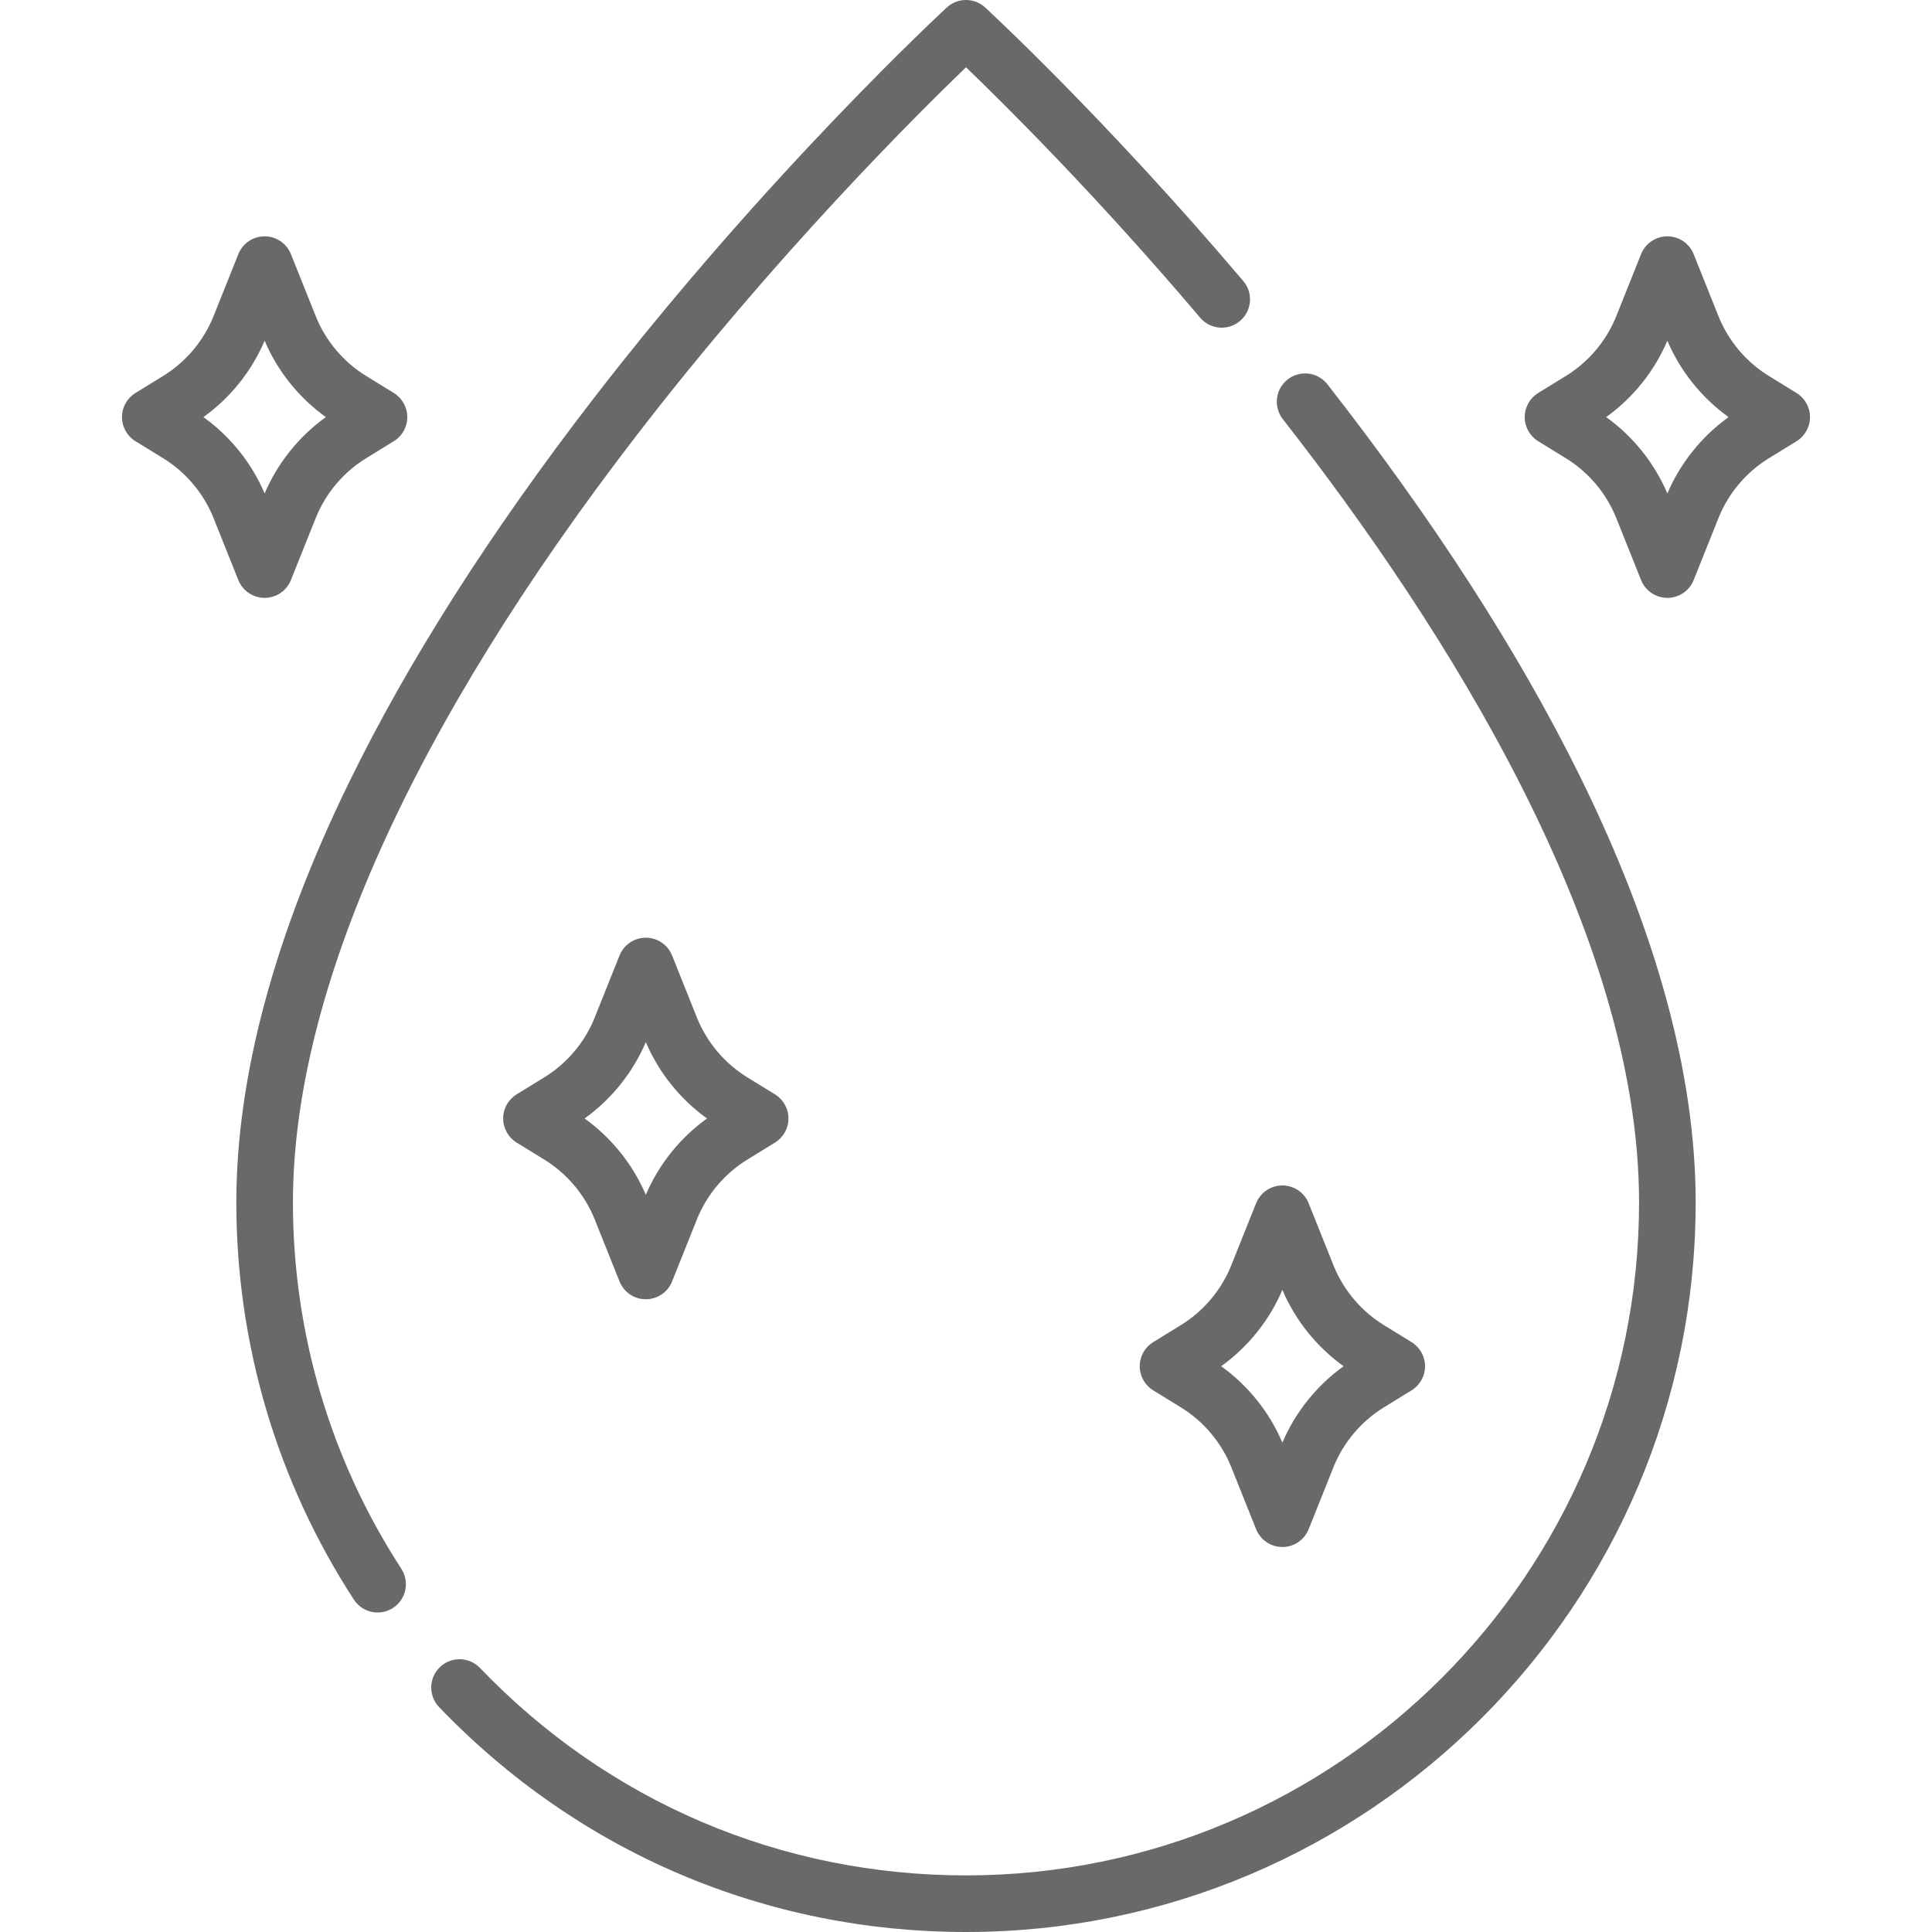
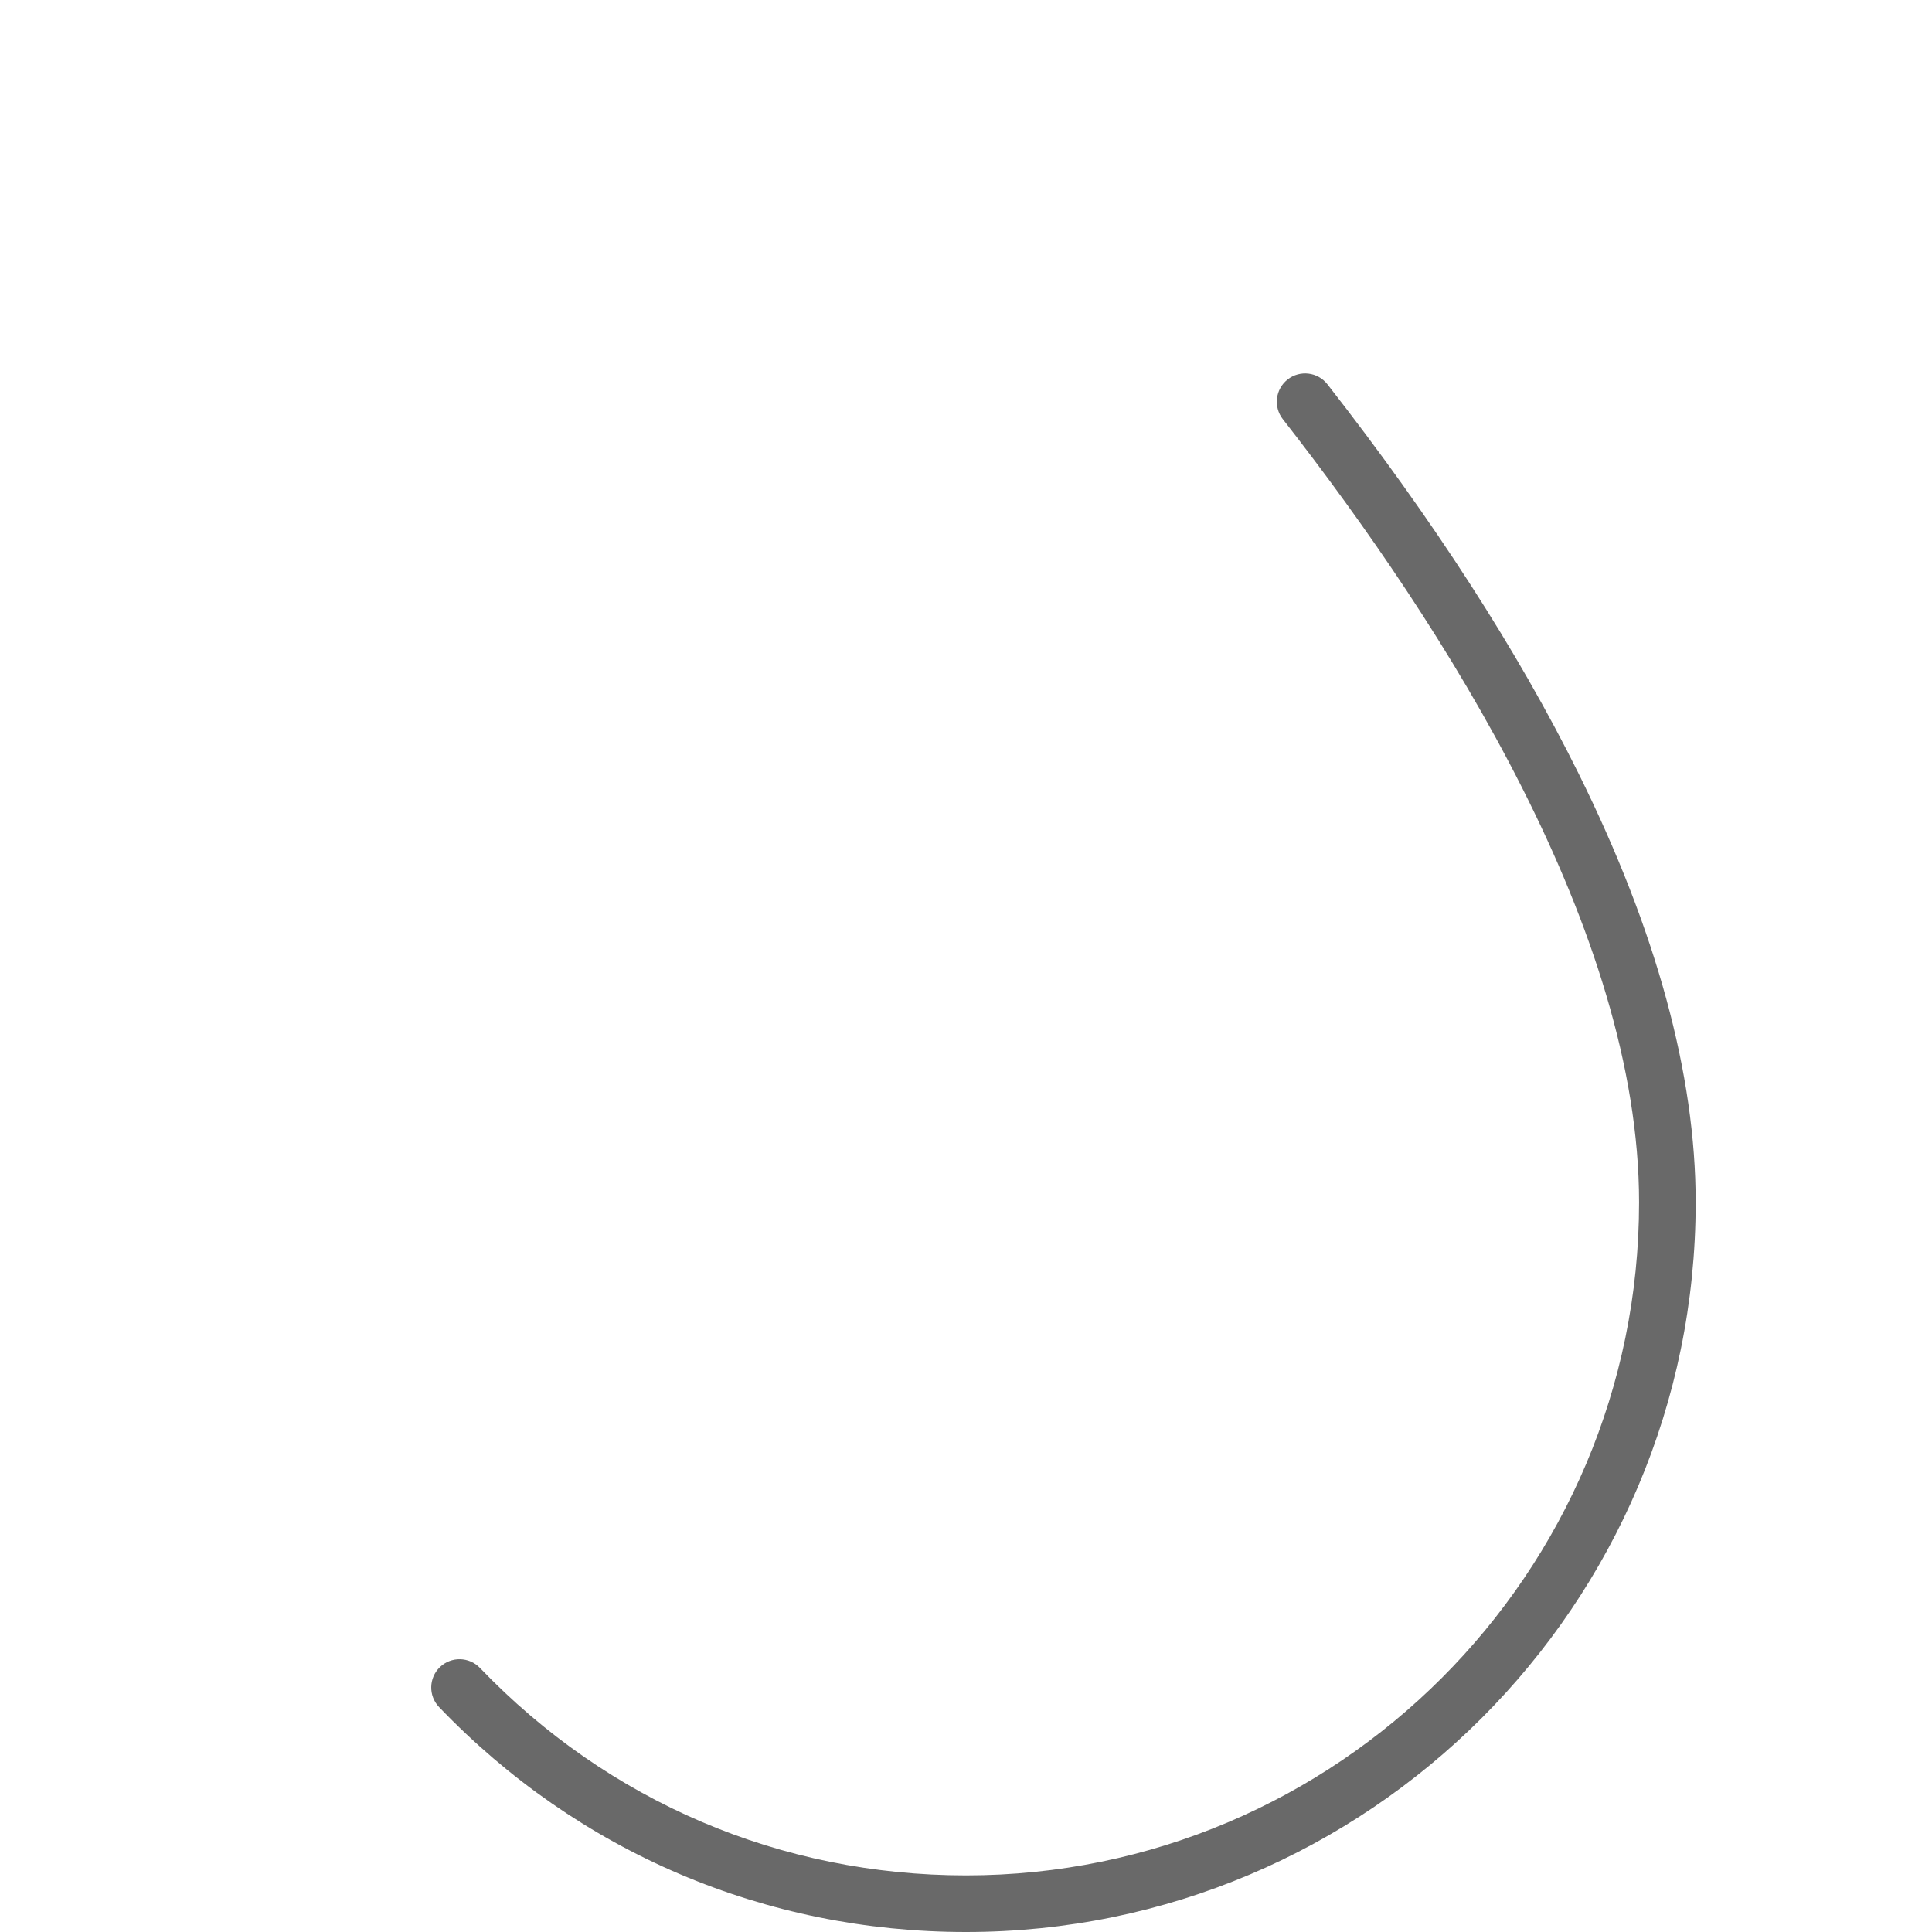
<svg xmlns="http://www.w3.org/2000/svg" version="1.1" width="512" height="512" x="0" y="0" viewBox="0 0 512 512" style="enable-background:new 0 0 512 512" xml:space="preserve" class="">
  <g>
    <g>
      <g>
-         <path d="m77.63 318.63c0-55.692 31.548-126.046 91.232-203.455 36.733-47.642 73.891-84.602 87.14-97.347 10.223 9.827 34.661 34.045 62.046 66.36 2.677 3.161 7.41 3.552 10.57.873 3.16-2.678 3.551-7.41.873-10.57-36.59-43.179-68.104-72.228-68.419-72.516-2.869-2.635-7.276-2.634-10.146.001-.47.431-47.477 43.809-93.8 103.854-27.29 35.373-49.058 69.578-64.696 101.664-19.774 40.569-29.8 77.961-29.8 111.136 0 37.53 10.772 73.938 31.152 105.288 1.438 2.211 3.842 3.413 6.295 3.413 1.401 0 2.818-.393 4.081-1.213 3.473-2.258 4.458-6.903 2.2-10.376-18.794-28.91-28.728-62.491-28.728-97.112z" fill="#696969" data-original="#000000" style="" class="" />
        <path d="m351.78 101.843c-2.551-3.266-7.264-3.843-10.527-1.293-3.265 2.55-3.843 7.264-1.293 10.527 43.069 55.128 94.41 135.886 94.41 207.553 0 98.353-80.016 178.37-178.37 178.37-49.083 0-94.826-19.525-128.805-54.979-2.868-2.991-7.615-3.091-10.604-.226-2.99 2.866-3.092 7.614-.226 10.604 36.835 38.434 86.425 59.601 139.635 59.601 106.625 0 193.37-86.745 193.37-193.37 0-33.831-10.423-72.03-30.978-113.535-16.15-32.61-38.562-67.349-66.612-103.252z" fill="#696969" data-original="#000000" style="" class="" />
-         <path d="m476.105 104.148-7.383-4.543c-5.975-3.677-10.7-9.288-13.306-15.803l-6.583-16.458c-1.14-2.848-3.897-4.715-6.964-4.715s-5.824 1.867-6.964 4.715l-6.582 16.457c-2.607 6.516-7.333 12.128-13.308 15.804l-7.382 4.543c-2.219 1.365-3.569 3.783-3.569 6.388s1.351 5.022 3.569 6.388l7.382 4.543c5.975 3.677 10.7 9.289 13.307 15.804l6.583 16.458c1.14 2.848 3.897 4.715 6.964 4.715s5.824-1.867 6.964-4.715l6.583-16.458c2.605-6.514 7.331-12.127 13.307-15.804l7.382-4.543c2.219-1.365 3.569-3.783 3.569-6.388s-1.35-5.022-3.569-6.388zm-34.235 26.629c-3.43-8.069-9.104-15.134-16.22-20.241 7.115-5.106 12.789-12.171 16.22-20.24 3.429 8.069 9.104 15.134 16.22 20.24-7.116 5.109-12.791 12.173-16.22 20.241z" fill="#696969" data-original="#000000" style="" class="" />
-         <path d="m70.13 158.443c3.066 0 5.824-1.867 6.964-4.715l6.582-16.457c2.607-6.516 7.333-12.128 13.308-15.805l7.382-4.543c2.219-1.365 3.569-3.783 3.569-6.388s-1.351-5.022-3.569-6.388l-7.383-4.543c-5.974-3.676-10.699-9.288-13.306-15.803l-6.583-16.458c-1.14-2.848-3.897-4.715-6.964-4.715s-5.824 1.867-6.964 4.715l-6.583 16.458c-2.605 6.515-7.331 12.126-13.307 15.803l-7.382 4.543c-2.219 1.365-3.569 3.783-3.569 6.388s1.351 5.022 3.569 6.388l7.382 4.543c5.976 3.677 10.701 9.29 13.307 15.804l6.583 16.458c1.14 2.848 3.897 4.715 6.964 4.715zm-16.22-47.907c7.117-5.106 12.791-12.172 16.22-20.24 3.43 8.07 9.104 15.134 16.22 20.24-7.115 5.107-12.79 12.172-16.22 20.241-3.429-8.068-9.104-15.133-16.22-20.241z" fill="#696969" data-original="#000000" style="" class="" />
-         <path d="m198 285.476c-5.976-3.678-10.702-9.29-13.307-15.803l-6.583-16.458c-1.14-2.848-3.897-4.715-6.964-4.715s-5.824 1.867-6.964 4.715l-6.582 16.457c-2.606 6.515-7.333 12.127-13.308 15.804l-7.382 4.543c-2.219 1.365-3.569 3.783-3.569 6.388s1.351 5.022 3.569 6.388l7.382 4.543c5.975 3.677 10.7 9.289 13.307 15.804l6.583 16.458c1.14 2.848 3.897 4.715 6.964 4.715s5.824-1.867 6.964-4.715l6.583-16.458c2.605-6.514 7.331-12.127 13.307-15.804l7.382-4.543c2.219-1.365 3.569-3.783 3.569-6.388s-1.351-5.022-3.569-6.388zm-26.854 31.171c-3.43-8.069-9.104-15.134-16.221-20.241 7.116-5.107 12.791-12.172 16.221-20.24 3.429 8.068 9.103 15.133 16.221 20.24-7.117 5.108-12.792 12.173-16.221 20.241z" fill="#696969" data-original="#000000" style="" class="" />
-         <path d="m312.99 351.137-7.382 4.543c-2.219 1.365-3.569 3.783-3.569 6.388s1.351 5.022 3.569 6.388l7.382 4.543c5.975 3.677 10.701 9.289 13.307 15.803l6.583 16.458c1.14 2.848 3.897 4.715 6.964 4.715s5.824-1.867 6.964-4.715l6.583-16.458c2.604-6.513 7.33-12.125 13.306-15.803l7.383-4.543c2.218-1.365 3.569-3.783 3.569-6.388s-1.352-5.022-3.569-6.388l-7.383-4.543c-5.975-3.677-10.7-9.29-13.306-15.804l-6.583-16.458c-1.14-2.848-3.897-4.715-6.964-4.715s-5.824 1.867-6.964 4.715l-6.582 16.457c-2.608 6.516-7.333 12.128-13.308 15.805zm26.854-9.311c3.429 8.068 9.103 15.133 16.22 20.241-7.117 5.108-12.791 12.173-16.22 20.24-3.43-8.068-9.104-15.133-16.221-20.24 7.116-5.107 12.791-12.171 16.221-20.241z" fill="#696969" data-original="#000000" style="" class="" />
      </g>
    </g>
  </g>
</svg>